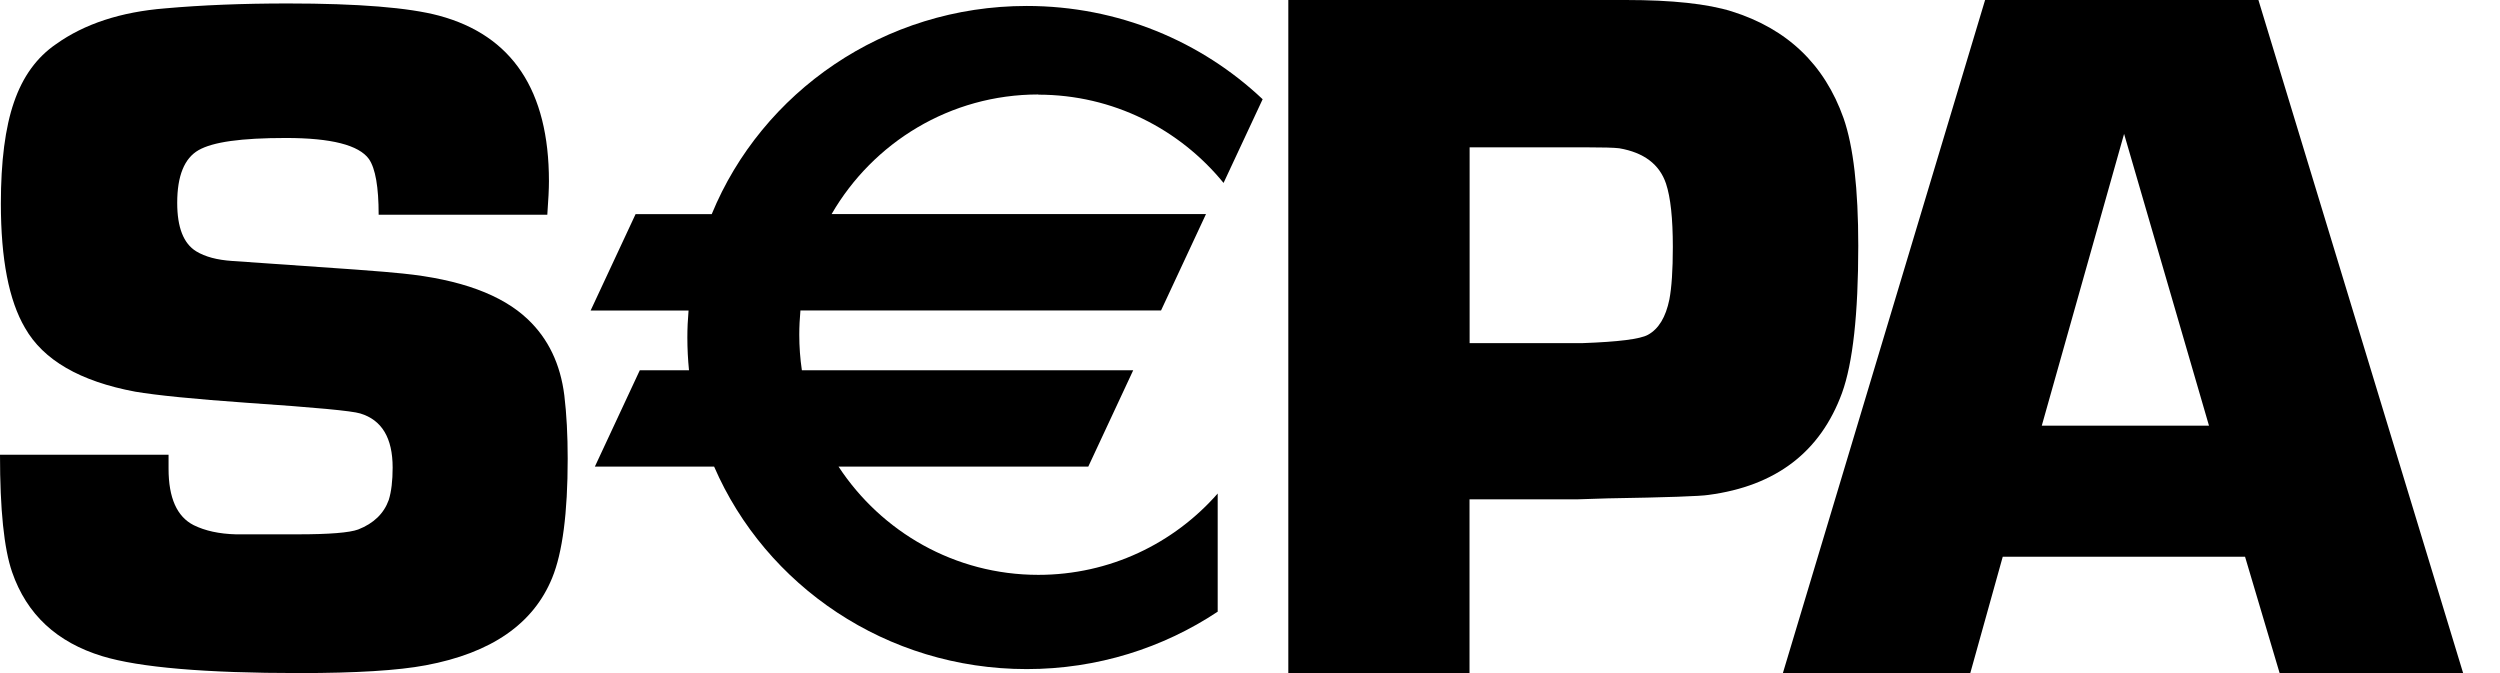
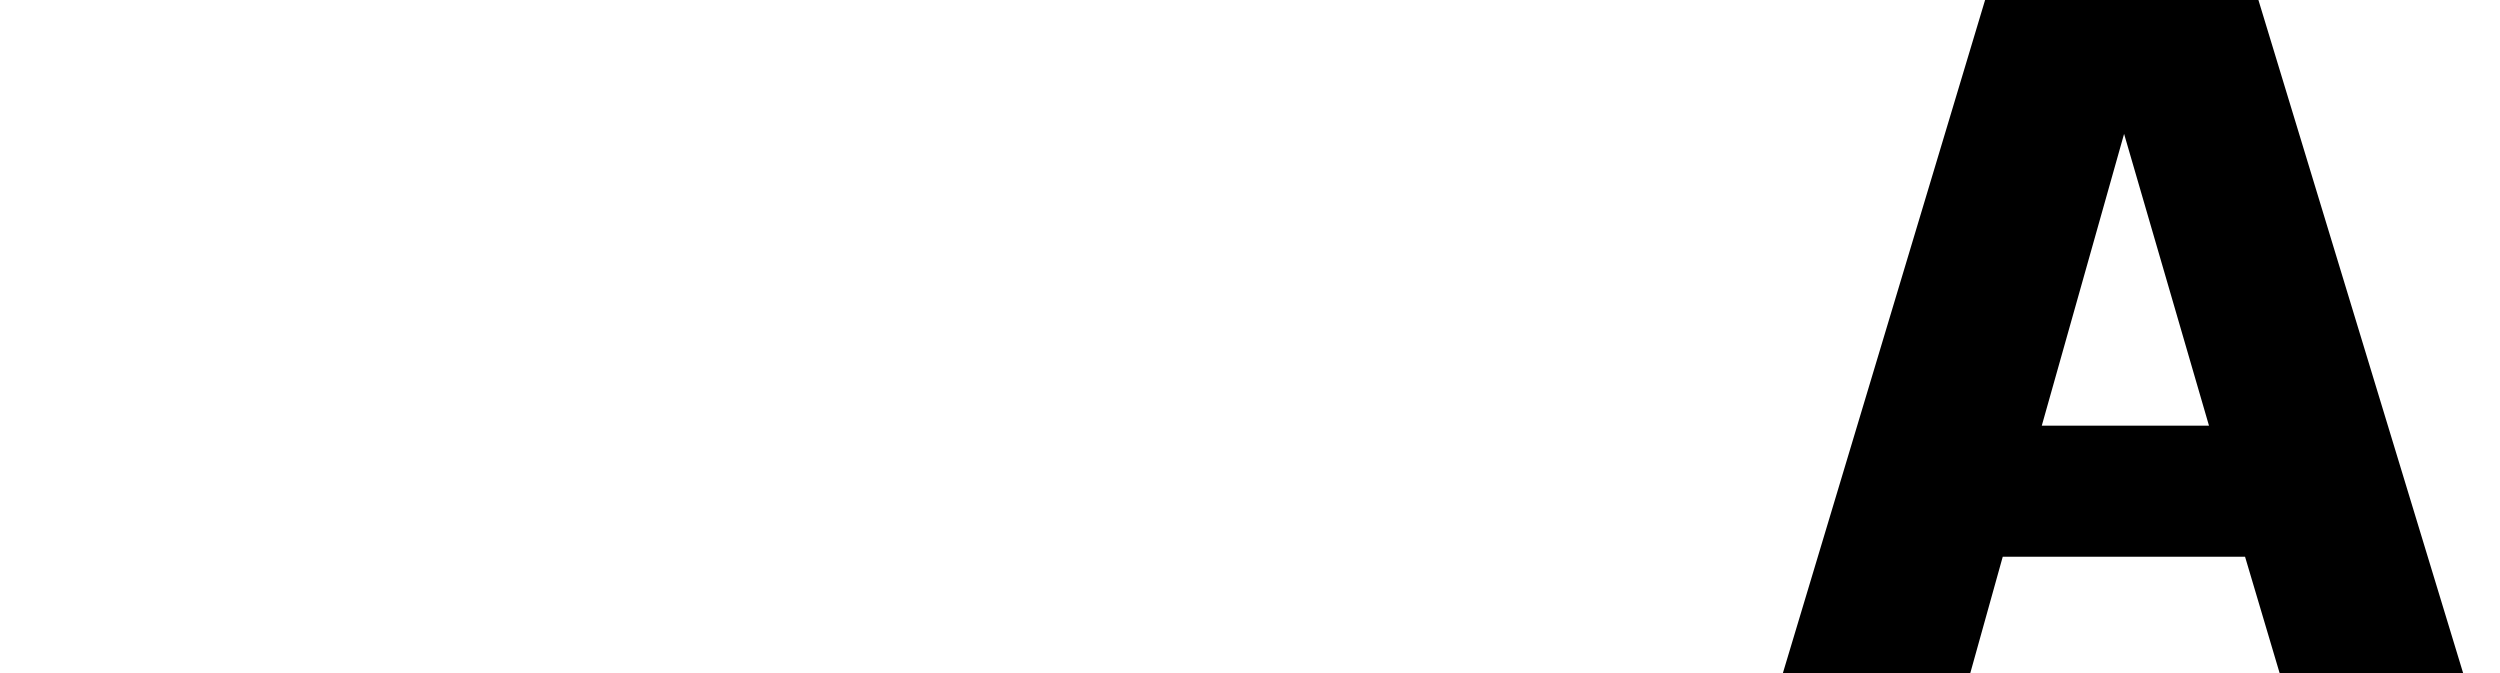
<svg xmlns="http://www.w3.org/2000/svg" width="52" height="14" viewBox="0 0 52 14" fill="none">
  <g clip-path="url(#clip0_2286_9240)">
-     <path d="M11.382 4.466H7.876C7.876 3.891 7.809 3.504 7.674 3.308C7.464 3.017 6.89 2.87 5.948 2.87C5.006 2.87 4.427 2.954 4.13 3.123C3.835 3.292 3.686 3.657 3.686 4.22C3.686 4.729 3.817 5.065 4.08 5.227C4.269 5.342 4.517 5.407 4.828 5.428L5.536 5.477C7.05 5.579 7.996 5.648 8.374 5.689C9.573 5.811 10.44 6.128 10.981 6.644C11.405 7.047 11.657 7.575 11.738 8.224C11.785 8.613 11.808 9.053 11.808 9.542C11.808 10.668 11.7 11.495 11.486 12.018C11.096 12.977 10.22 13.583 8.854 13.838C8.282 13.946 7.408 14 6.232 14C4.269 14 2.9 13.883 2.129 13.649C1.181 13.36 0.556 12.779 0.252 11.9C0.083 11.412 0 10.598 0 9.458H3.506C3.506 9.584 3.506 9.681 3.506 9.749C3.506 10.357 3.681 10.747 4.028 10.923C4.269 11.042 4.562 11.105 4.905 11.114H6.193C6.851 11.114 7.27 11.08 7.451 11.013C7.773 10.887 7.985 10.681 8.086 10.4C8.14 10.226 8.167 10.001 8.167 9.726C8.167 9.109 7.942 8.735 7.493 8.6C7.324 8.546 6.545 8.474 5.148 8.379C4.028 8.3 3.249 8.221 2.814 8.147C1.667 7.933 0.901 7.491 0.52 6.82C0.185 6.25 0.018 5.389 0.018 4.236C0.018 3.357 0.108 2.654 0.291 2.125C0.473 1.595 0.764 1.192 1.167 0.917C1.757 0.496 2.514 0.248 3.434 0.174C4.2 0.106 5.049 0.072 5.984 0.072C7.455 0.072 8.503 0.158 9.129 0.325C10.654 0.735 11.418 1.881 11.418 3.769C11.418 3.925 11.407 4.155 11.384 4.466H11.382Z" fill="black" />
-     <path d="M26.797 14V0H33.817C34.779 0 35.514 0.079 36.021 0.237C37.174 0.599 37.949 1.338 38.346 2.458C38.551 3.046 38.652 3.929 38.652 5.112C38.652 6.531 38.539 7.552 38.314 8.174C37.864 9.402 36.938 10.109 35.538 10.294C35.374 10.321 34.673 10.346 33.439 10.366L32.812 10.386H30.566V14H26.799H26.797ZM30.566 7.137H32.916C33.662 7.11 34.114 7.054 34.277 6.964C34.5 6.842 34.648 6.597 34.723 6.229C34.77 5.984 34.795 5.621 34.795 5.137C34.795 4.544 34.748 4.105 34.653 3.819C34.518 3.418 34.193 3.172 33.68 3.084C33.578 3.071 33.335 3.064 32.95 3.064H30.568V7.137H30.566Z" fill="black" />
-     <path d="M46.695 11.58H41.657L40.982 14H37.084L41.29 0H46.975L51.233 14H47.416L46.697 11.58H46.695ZM45.947 8.854L44.181 2.785L42.469 8.854H45.947Z" fill="black" />
-     <path d="M21.597 1.969C23.151 1.969 24.537 2.686 25.45 3.805L26.263 2.064C24.992 0.863 23.264 0.124 21.356 0.124C18.387 0.124 15.847 1.917 14.804 4.454H13.22L12.285 6.459H14.322C14.306 6.646 14.297 6.831 14.297 7.02C14.297 7.25 14.309 7.478 14.331 7.701H13.308L12.373 9.706H14.854C15.926 12.18 18.434 13.917 21.356 13.917C22.829 13.917 24.195 13.475 25.328 12.723V10.265C24.418 11.303 23.084 11.957 21.597 11.957C19.86 11.957 18.332 11.062 17.442 9.706H22.636L23.571 7.701H16.679C16.643 7.46 16.625 7.212 16.625 6.962C16.625 6.793 16.634 6.624 16.649 6.457H24.15L25.085 4.452H17.298C18.159 2.965 19.763 1.965 21.597 1.965V1.969Z" fill="black" />
+     <path d="M46.695 11.58H41.657L40.982 14H37.084L41.29 0H46.975L51.233 14H47.416L46.697 11.58ZM45.947 8.854L44.181 2.785L42.469 8.854H45.947Z" fill="black" />
  </g>
  <defs>
    <clipPath id="clip0_2286_9240">
      <rect width="51.233" height="14" fill="white" />
    </clipPath>
  </defs>
</svg>